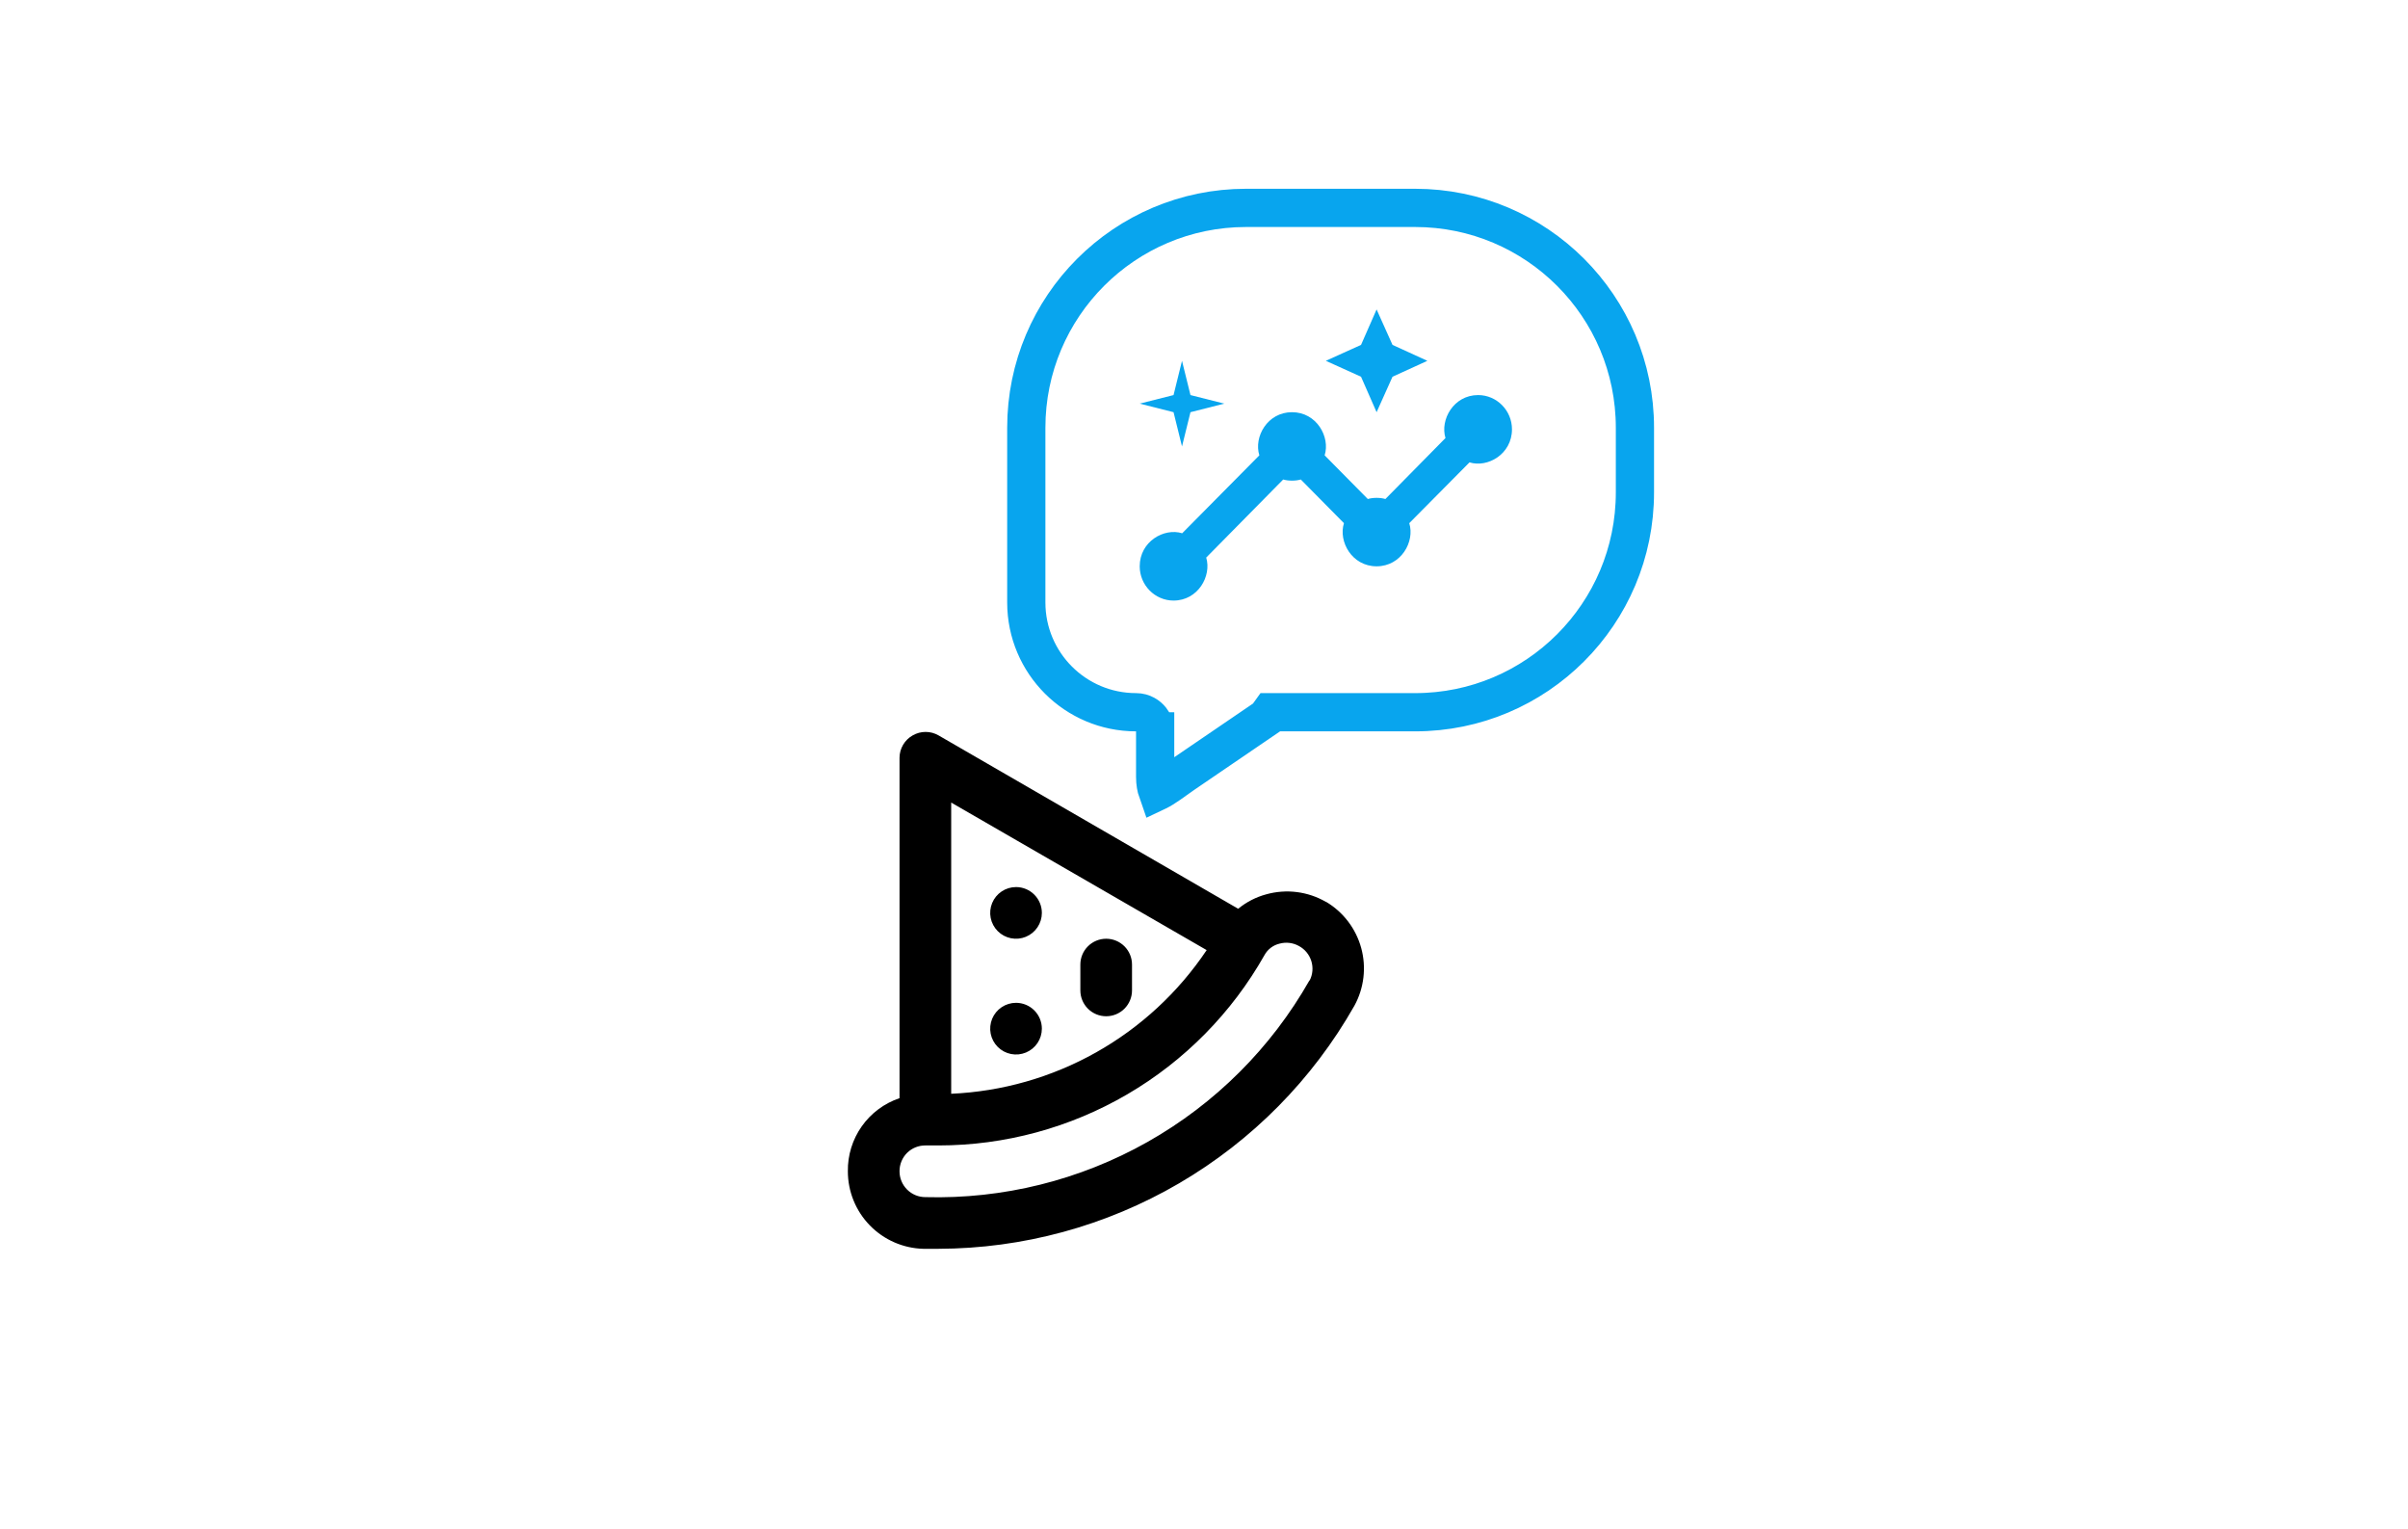
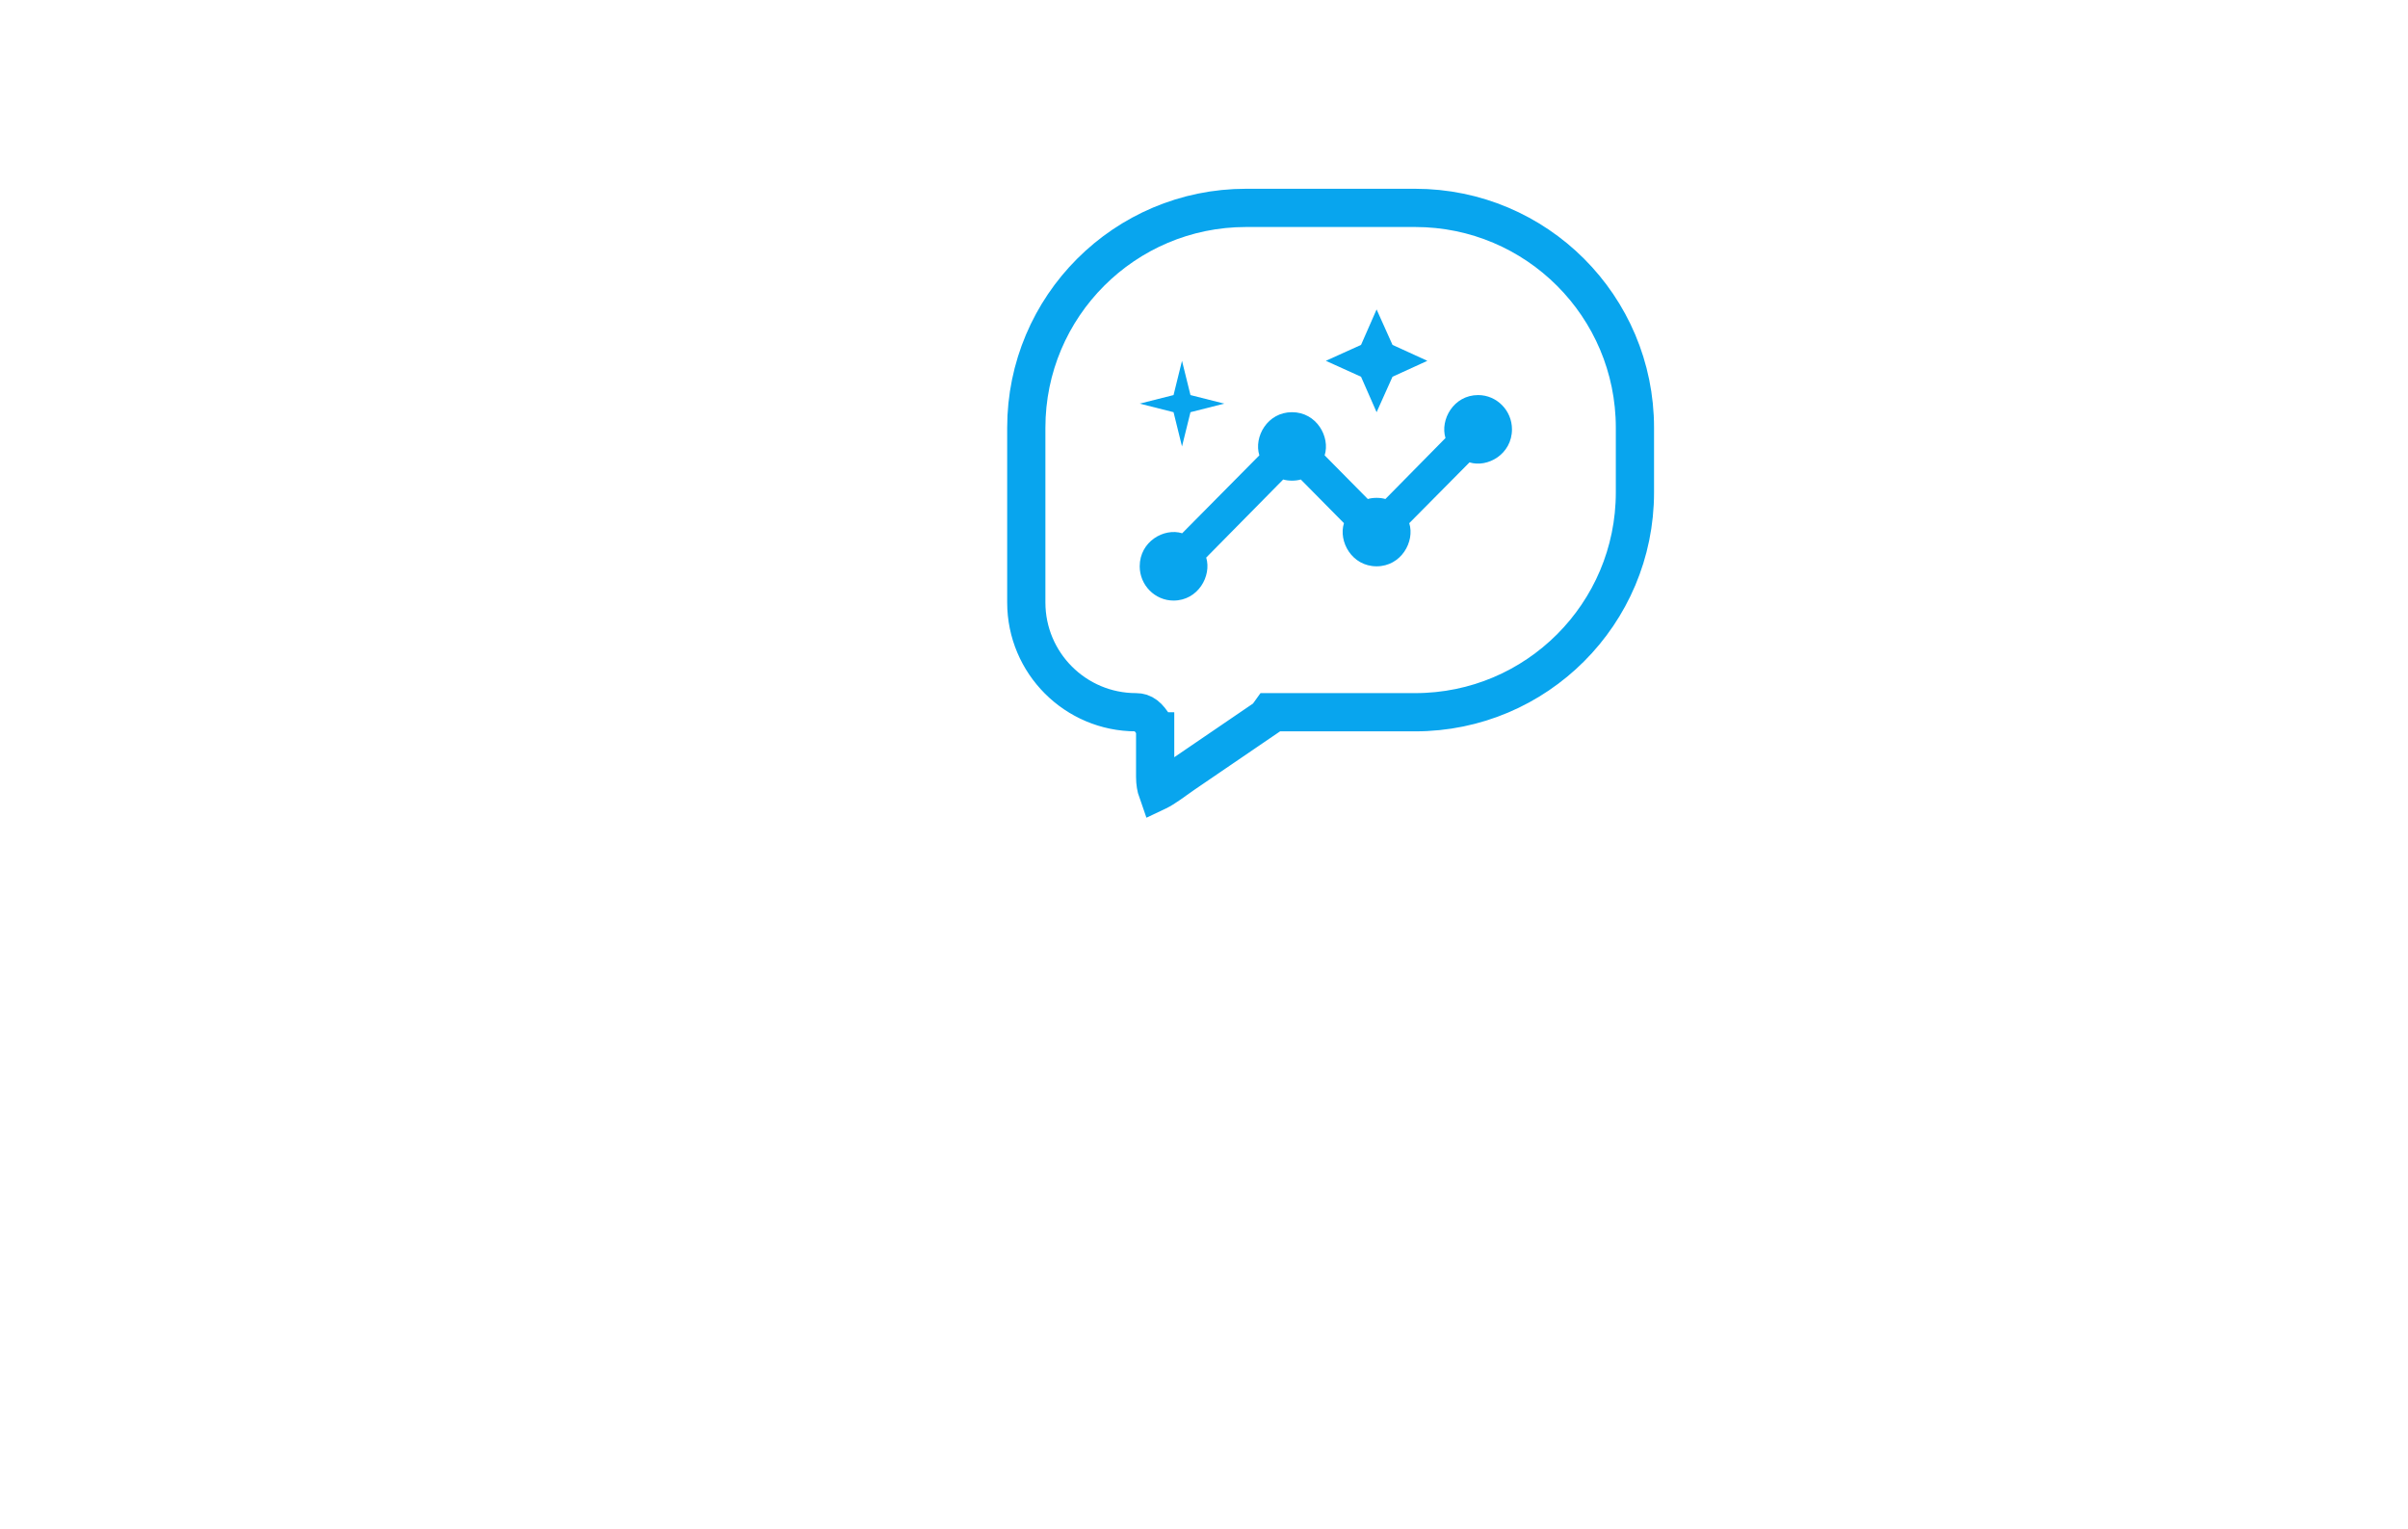
<svg xmlns="http://www.w3.org/2000/svg" width="504" height="320" viewBox="0 0 504 320" fill="none">
-   <path d="M267.923 149.033H265.874L265.087 150.126L247.737 161.952L249.99 165.258L247.737 161.952C247.269 162.271 246.609 162.743 245.991 163.186C245.527 163.517 245.087 163.832 244.768 164.054C243.791 164.733 242.973 165.247 242.289 165.571C242.274 165.578 242.259 165.585 242.244 165.592C241.984 164.858 241.777 163.826 241.777 162.525V153.034H237.777C241.777 153.034 241.777 153.033 241.777 153.032L241.777 153.03L241.777 153.026L241.777 153.018L241.777 153L241.776 152.964C241.776 152.957 241.776 152.95 241.776 152.944C241.776 152.924 241.775 152.904 241.774 152.883C241.772 152.827 241.768 152.759 241.762 152.683C241.75 152.549 241.722 152.306 241.644 152.012C241.58 151.77 241.401 151.166 240.911 150.548C240.327 149.811 239.254 149.033 237.777 149.033C225.09 149.033 214.805 138.748 214.805 126.061V89.5C214.805 64.095 235.4 43.5 260.805 43.5H296.195C321.6 43.5 342.195 64.095 342.195 89.5V103.033C342.195 128.438 321.6 149.033 296.195 149.033H267.923ZM265.669 149.73L265.666 149.731C265.669 149.729 265.673 149.727 265.676 149.725L265.669 149.73Z" stroke="#08A5EE" stroke-width="8" />
+   <path d="M267.923 149.033H265.874L265.087 150.126L247.737 161.952L249.99 165.258L247.737 161.952C247.269 162.271 246.609 162.743 245.991 163.186C245.527 163.517 245.087 163.832 244.768 164.054C243.791 164.733 242.973 165.247 242.289 165.571C242.274 165.578 242.259 165.585 242.244 165.592C241.984 164.858 241.777 163.826 241.777 162.525V153.034H237.777C241.777 153.034 241.777 153.033 241.777 153.032L241.777 153.03L241.777 153.026L241.777 153.018L241.777 153L241.776 152.964C241.776 152.957 241.776 152.95 241.776 152.944C241.776 152.924 241.775 152.904 241.774 152.883C241.772 152.827 241.768 152.759 241.762 152.683C241.75 152.549 241.722 152.306 241.644 152.012C240.327 149.811 239.254 149.033 237.777 149.033C225.09 149.033 214.805 138.748 214.805 126.061V89.5C214.805 64.095 235.4 43.5 260.805 43.5H296.195C321.6 43.5 342.195 64.095 342.195 89.5V103.033C342.195 128.438 321.6 149.033 296.195 149.033H267.923ZM265.669 149.73L265.666 149.731C265.669 149.729 265.673 149.727 265.676 149.725L265.669 149.73Z" stroke="#08A5EE" stroke-width="8" />
  <path d="M309.376 82.667C304.241 82.667 301.372 87.827 302.541 91.661L289.968 104.418C288.905 104.095 287.347 104.095 286.285 104.418L277.253 95.28C278.458 91.446 275.589 86.25 270.418 86.25C265.283 86.25 262.378 91.41 263.583 95.28L247.433 111.584C243.643 110.402 238.543 113.304 238.543 118.5C238.543 122.442 241.73 125.667 245.626 125.667C250.762 125.667 253.63 120.507 252.462 116.673L268.576 100.333C269.639 100.655 271.197 100.655 272.26 100.333L281.291 109.47C280.087 113.304 282.955 118.5 288.126 118.5C293.262 118.5 296.166 113.34 294.962 109.47L307.57 96.749C311.36 97.932 316.46 95.029 316.46 89.833C316.46 85.892 313.272 82.667 309.376 82.667Z" fill="#08A5EE" />
  <path d="M288.126 86.25L291.455 78.832L298.751 75.5L291.455 72.168L288.126 64.75L284.868 72.168L277.501 75.5L284.868 78.832L288.126 86.25ZM247.397 93.417L249.168 86.25L256.251 84.458L249.168 82.667L247.397 75.5L245.626 82.667L238.543 84.458L245.626 86.25L247.397 93.417Z" fill="#08A5EE" />
-   <path d="M212.657 209.837C211.588 209.837 210.542 210.154 209.653 210.748C208.764 211.342 208.071 212.187 207.662 213.175C207.253 214.163 207.145 215.25 207.354 216.299C207.563 217.347 208.078 218.311 208.834 219.067C209.59 219.823 210.553 220.338 211.602 220.547C212.651 220.755 213.738 220.648 214.726 220.239C215.714 219.83 216.558 219.137 217.153 218.248C217.747 217.358 218.064 216.313 218.064 215.244C218.064 213.81 217.494 212.434 216.48 211.421C215.466 210.407 214.091 209.837 212.657 209.837ZM212.657 185.615C211.588 185.615 210.542 185.932 209.653 186.526C208.764 187.12 208.071 187.964 207.662 188.952C207.253 189.94 207.145 191.027 207.354 192.076C207.563 193.125 208.078 194.088 208.834 194.844C209.59 195.601 210.553 196.116 211.602 196.324C212.651 196.533 213.738 196.426 214.726 196.017C215.714 195.607 216.558 194.914 217.153 194.025C217.747 193.136 218.064 192.091 218.064 191.021C218.064 189.587 217.494 188.212 216.48 187.198C215.466 186.184 214.091 185.615 212.657 185.615ZM231.527 196.428C230.093 196.428 228.717 196.998 227.703 198.012C226.689 199.026 226.12 200.401 226.12 201.835V207.242C226.12 208.676 226.689 210.051 227.703 211.065C228.717 212.079 230.093 212.648 231.527 212.648C232.961 212.648 234.336 212.079 235.35 211.065C236.364 210.051 236.933 208.676 236.933 207.242V201.835C236.933 200.401 236.364 199.026 235.35 198.012C234.336 196.998 232.961 196.428 231.527 196.428ZM277.484 188.696C275.619 187.623 273.559 186.932 271.424 186.663C269.289 186.394 267.122 186.552 265.049 187.128C262.891 187.706 260.882 188.739 259.155 190.156L196.437 153.877C195.615 153.402 194.682 153.152 193.733 153.152C192.784 153.152 191.852 153.402 191.03 153.877C190.195 154.346 189.499 155.029 189.015 155.856C188.53 156.682 188.274 157.623 188.272 158.581V229.788C185.082 230.864 182.315 232.926 180.372 235.676C178.428 238.426 177.408 241.722 177.459 245.089C177.457 249.317 179.107 253.379 182.056 256.408C185.005 259.438 189.02 261.197 193.247 261.309H196.383C214.099 261.268 231.489 256.539 246.787 247.603C262.085 238.668 274.747 225.843 283.486 210.432C285.504 206.744 286.012 202.417 284.903 198.363C283.793 194.308 281.153 190.842 277.538 188.696H277.484ZM199.086 167.934L252.559 198.807C246.627 207.659 238.696 214.992 229.407 220.214C220.118 225.436 209.732 228.401 199.086 228.869V167.934ZM274.078 205.133C266.051 219.275 254.329 230.968 240.166 238.959C226.004 246.95 209.935 250.938 193.679 250.496C192.245 250.496 190.87 249.926 189.856 248.912C188.842 247.898 188.272 246.523 188.272 245.089C188.268 244.365 188.41 243.647 188.688 242.978C188.967 242.309 189.377 241.703 189.894 241.196C190.91 240.217 192.268 239.674 193.679 239.682H196.437C210.32 239.677 223.952 235.985 235.941 228.983C247.929 221.982 257.843 211.923 264.67 199.834C264.998 199.241 265.447 198.723 265.987 198.314C266.527 197.904 267.146 197.612 267.806 197.455C269.169 197.081 270.625 197.256 271.861 197.942C273.102 198.609 274.033 199.733 274.457 201.076C274.881 202.419 274.765 203.875 274.132 205.133H274.078Z" fill="black" />
</svg>